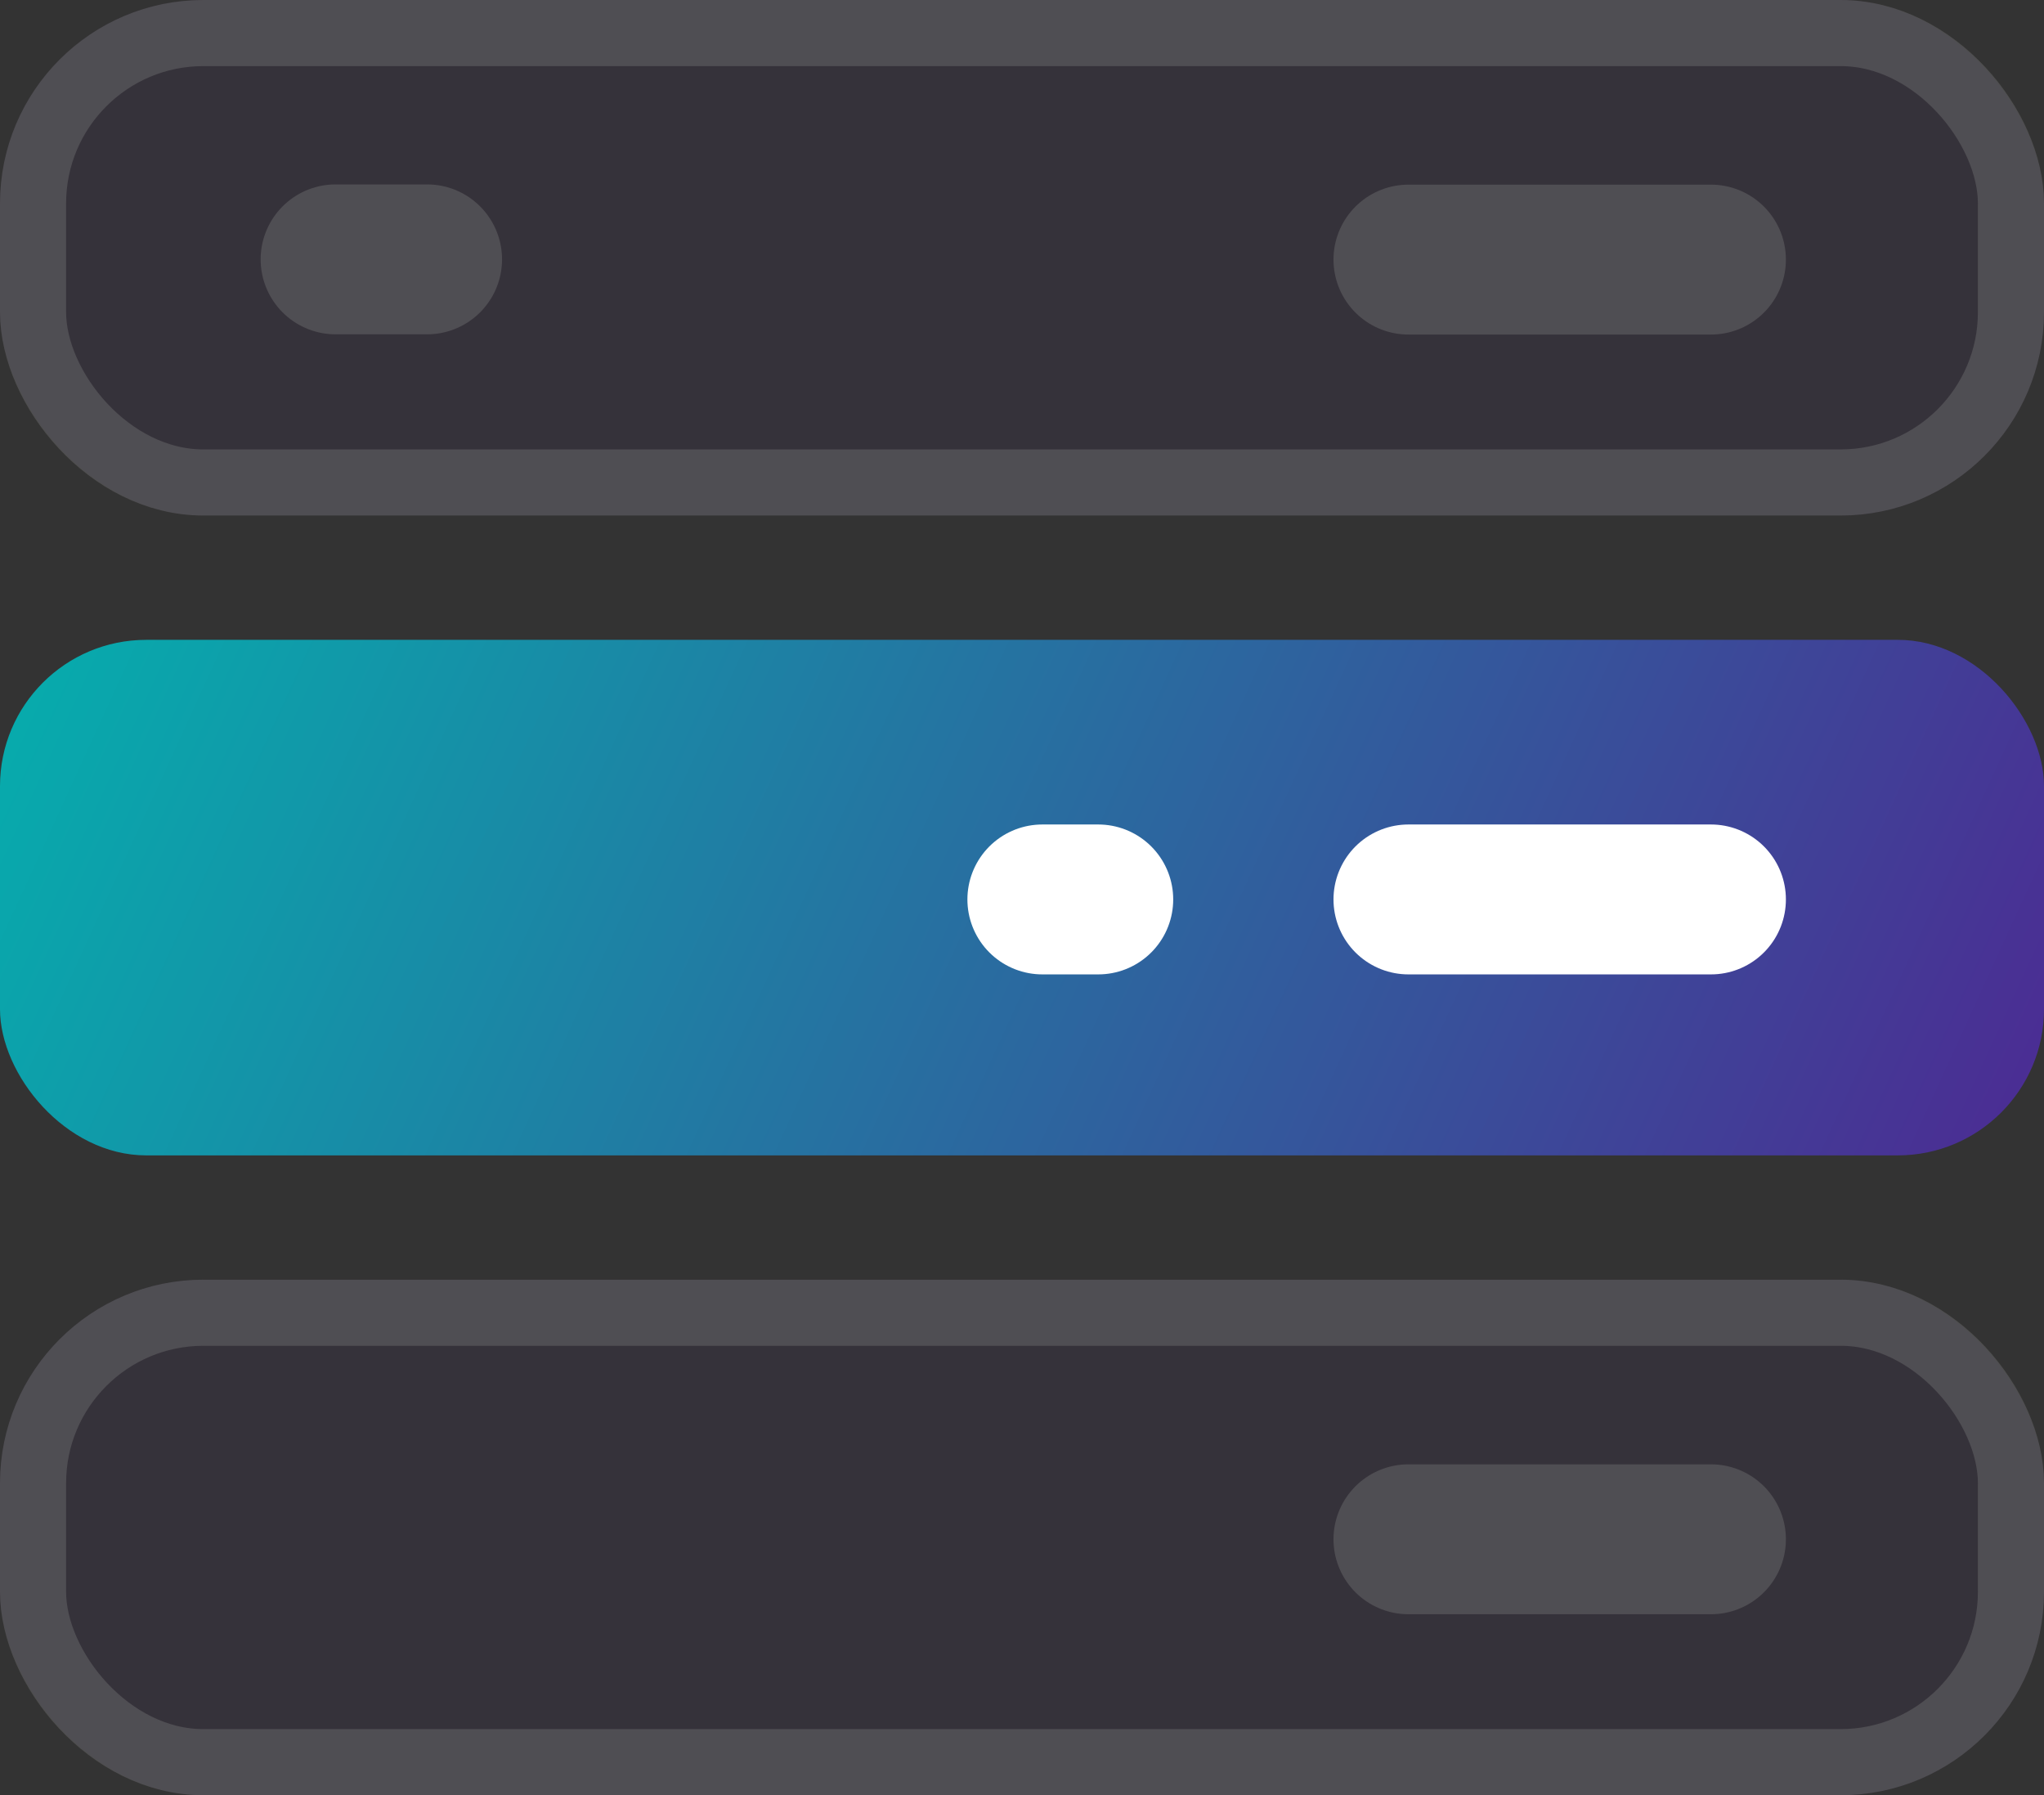
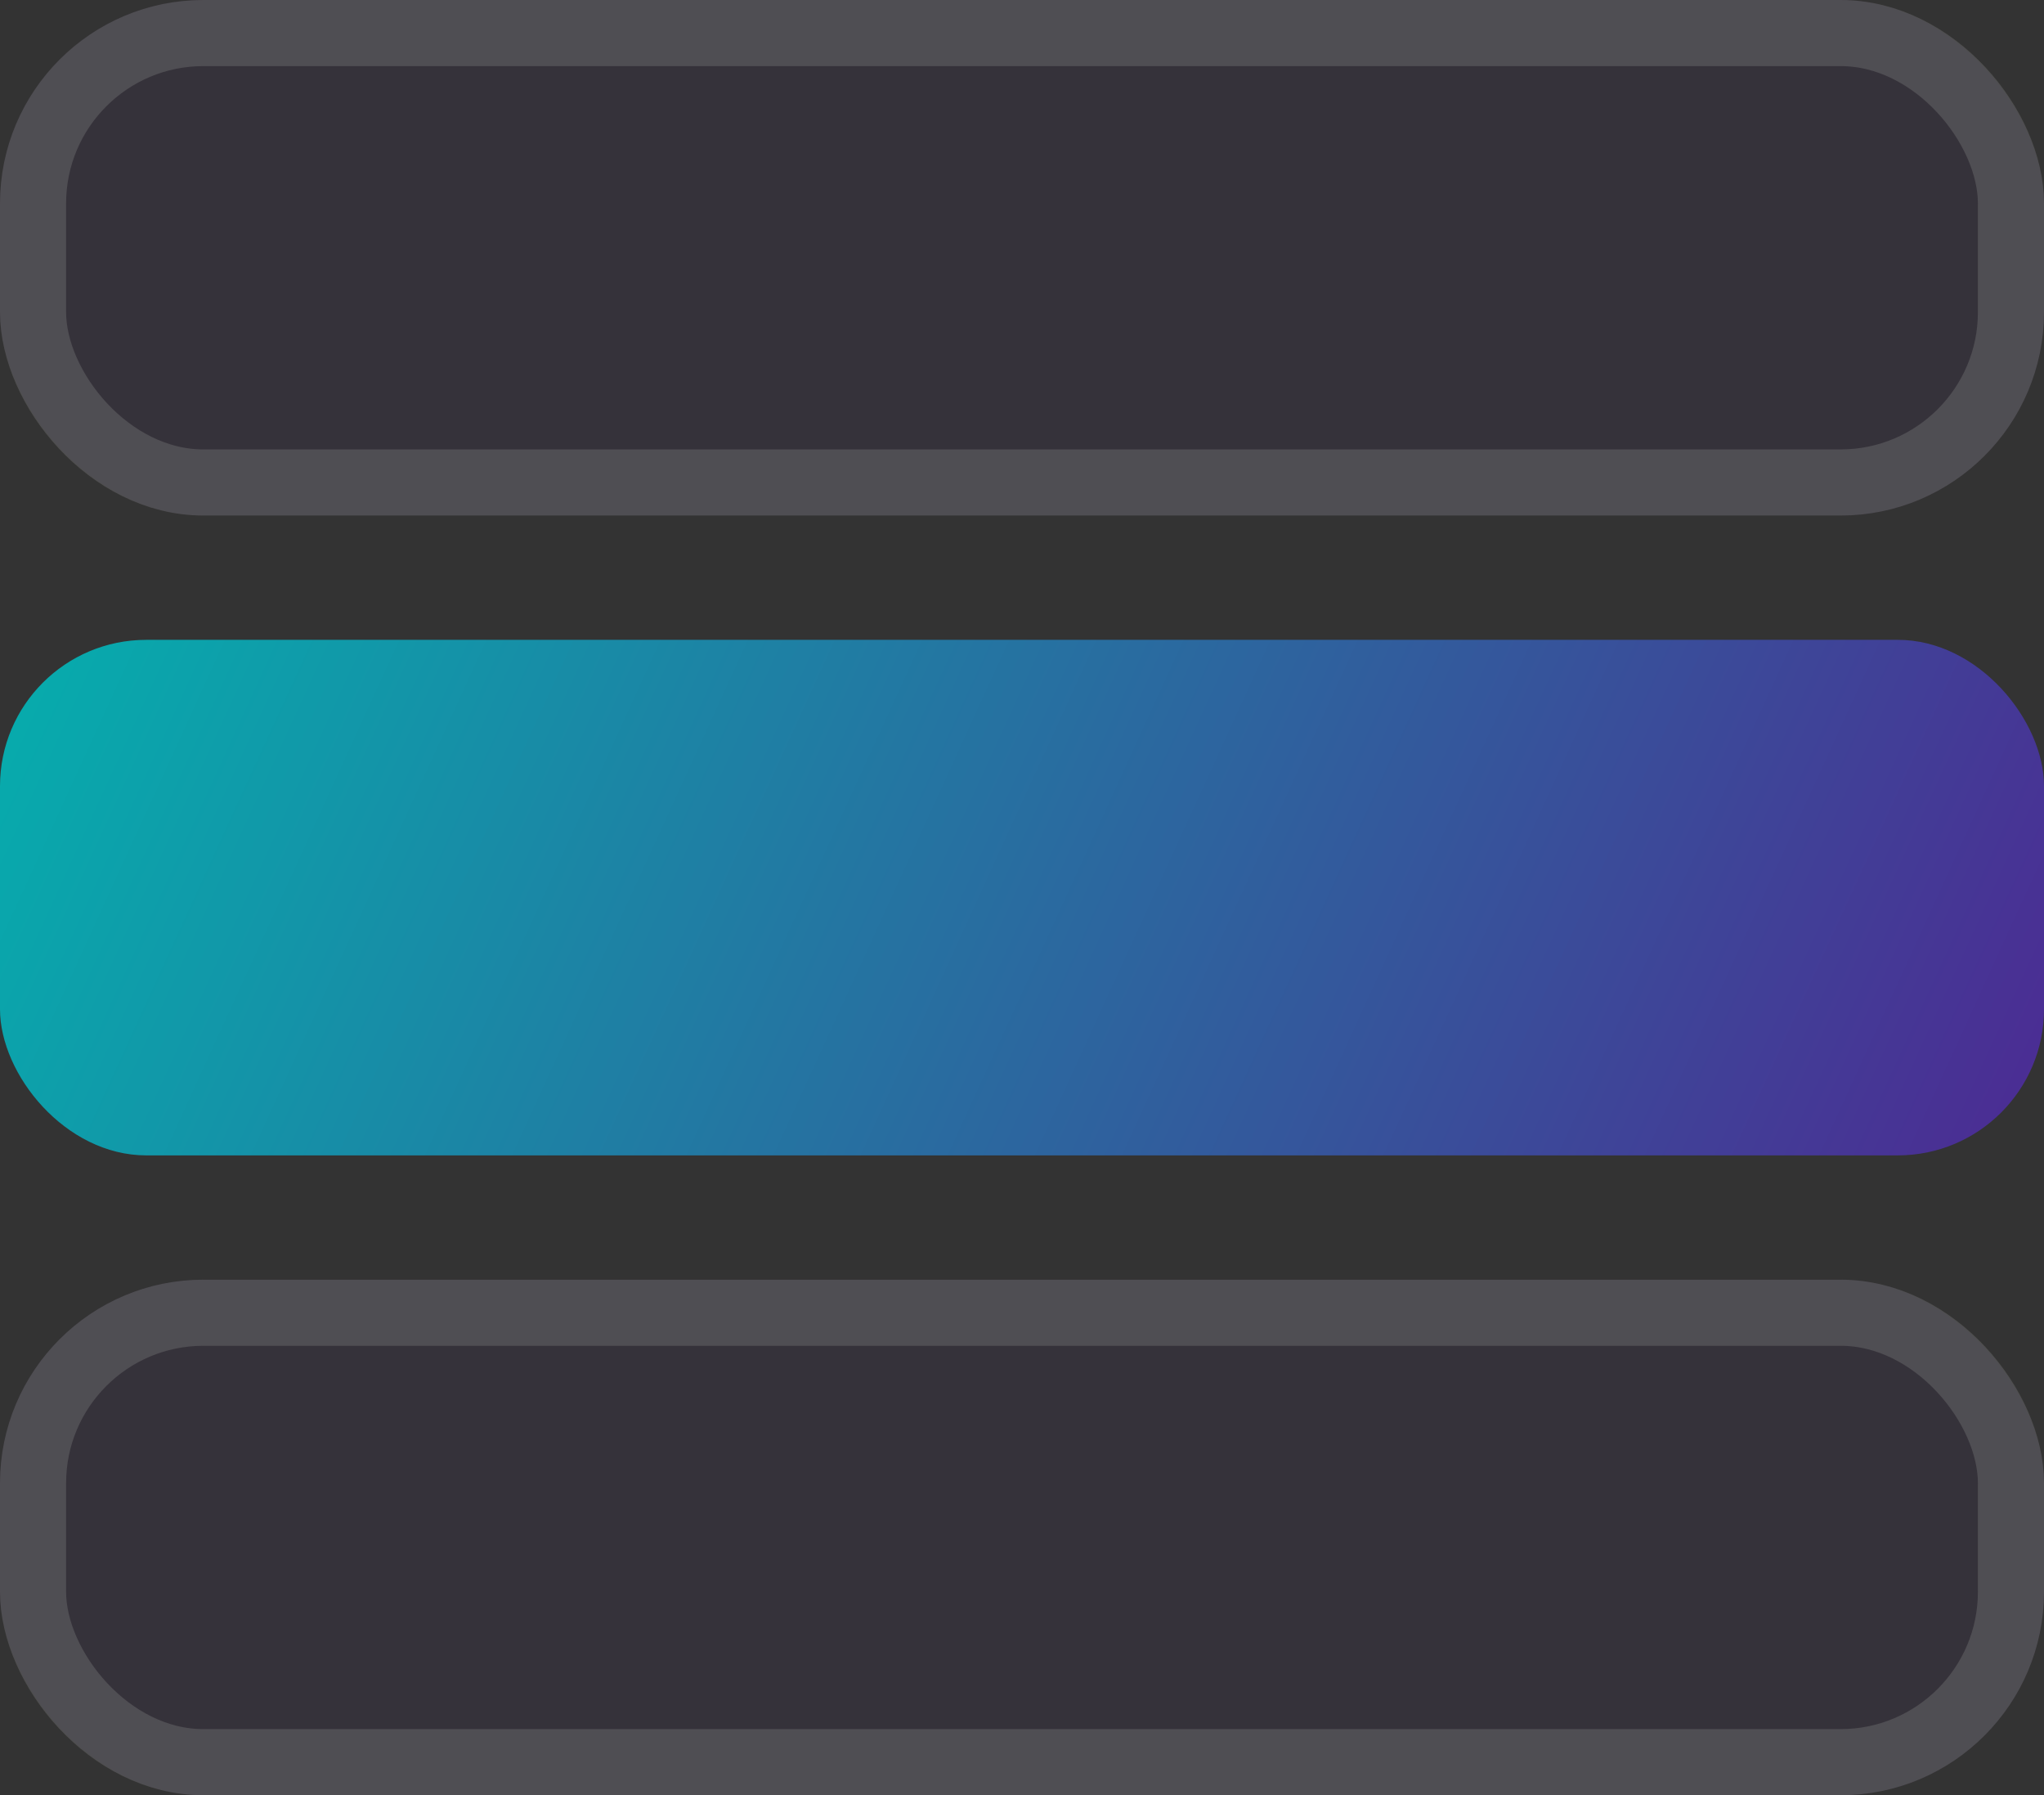
<svg xmlns="http://www.w3.org/2000/svg" width="402" height="353" viewBox="0 0 402 353" fill="none">
  <rect x="0" y="0" width="402" height="353" fill="#333333" stroke="none" />
  <rect y="125.815" width="402" height="101.371" rx="28.758" fill="url(#paint0_linear_47_54)" />
-   <path d="M205 176.859L216 176.859" stroke="white" stroke-width="29.477" stroke-linecap="round" />
-   <path d="M277 176.859H336.5" stroke="white" stroke-width="29.477" stroke-linecap="round" />
  <rect y="251.629" width="402" height="101.371" rx="40" fill="#4C2B93" fill-opacity="0.08" />
  <rect x="6.5" y="258.129" width="389" height="88.371" rx="33.5" stroke="#7D7D7D" stroke-opacity="0.37" stroke-width="13" />
-   <path d="M277 302.674H336.5" stroke="#7D7D7D" stroke-opacity="0.37" stroke-width="29.477" stroke-linecap="round" />
  <rect width="402" height="101.371" rx="40" fill="#4C2B93" fill-opacity="0.08" />
  <rect x="6.5" y="6.5" width="389" height="88.371" rx="33.5" stroke="#7D7D7D" stroke-opacity="0.37" stroke-width="13" />
-   <path d="M277 51.045H336.5" stroke="#7D7D7D" stroke-opacity="0.37" stroke-width="29.477" stroke-linecap="round" />
-   <path d="M66 51H84" stroke="#7D7D7D" stroke-opacity="0.37" stroke-width="29.477" stroke-linecap="round" />
  <defs>
    <linearGradient id="paint0_linear_47_54" x1="402" y1="224.055" x2="33.643" y2="55.446" gradientUnits="userSpaceOnUse">
      <stop stop-color="#4C2B93" />
      <stop offset="1" stop-color="#06ADAD" />
    </linearGradient>
  </defs>
</svg>